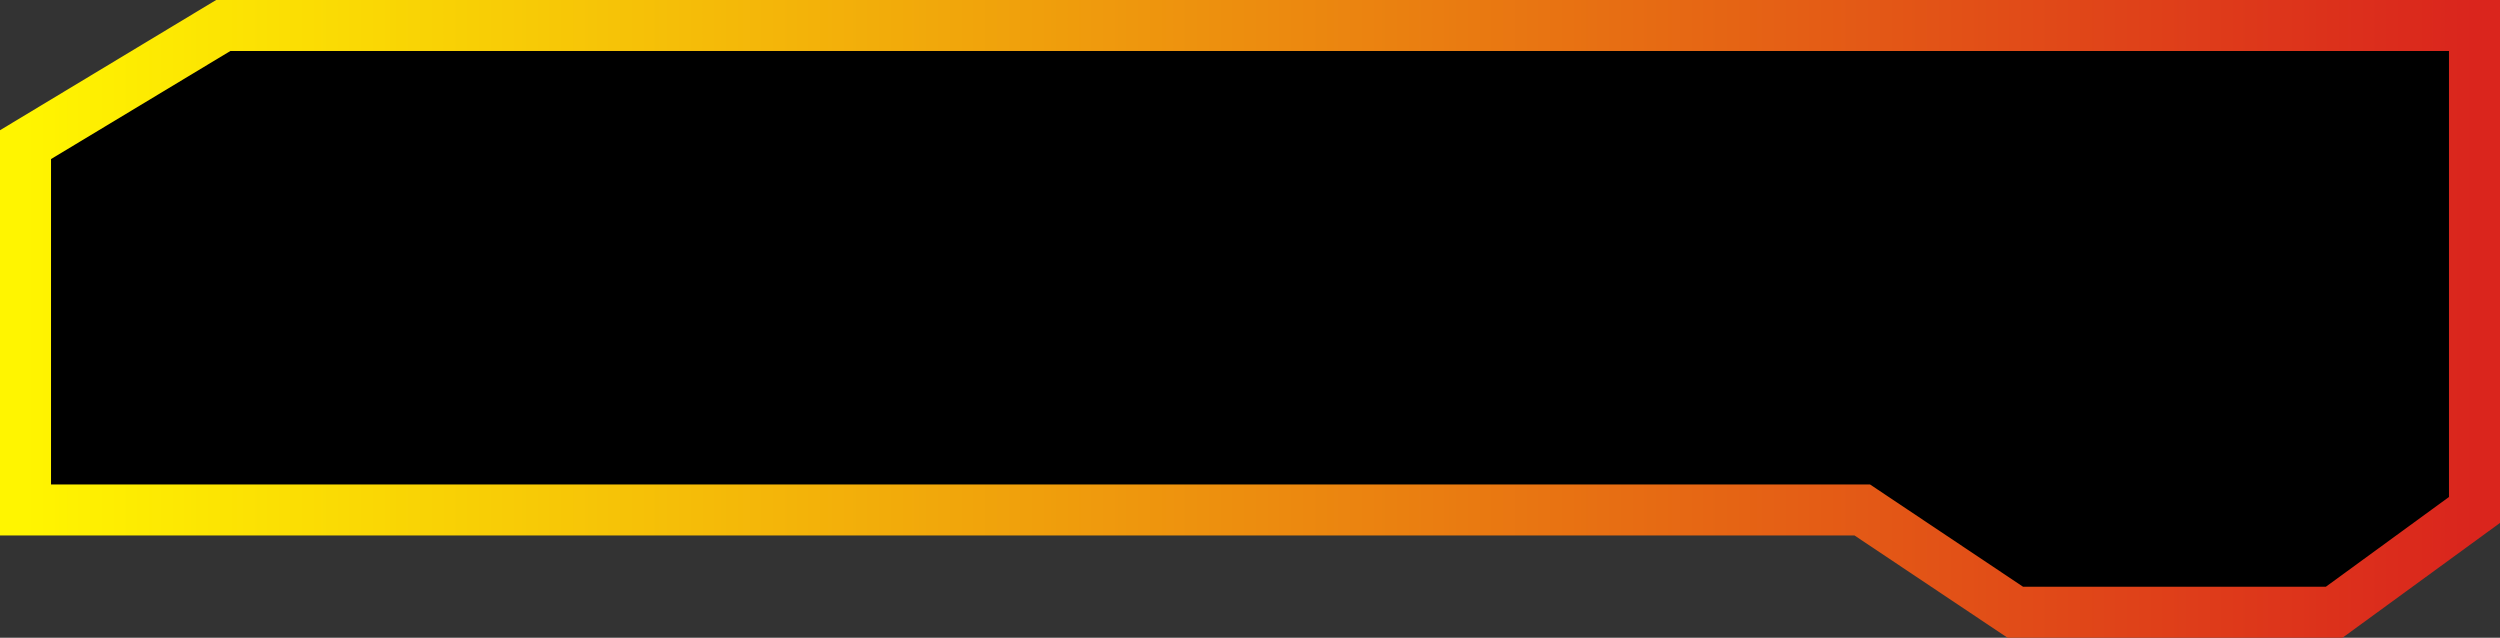
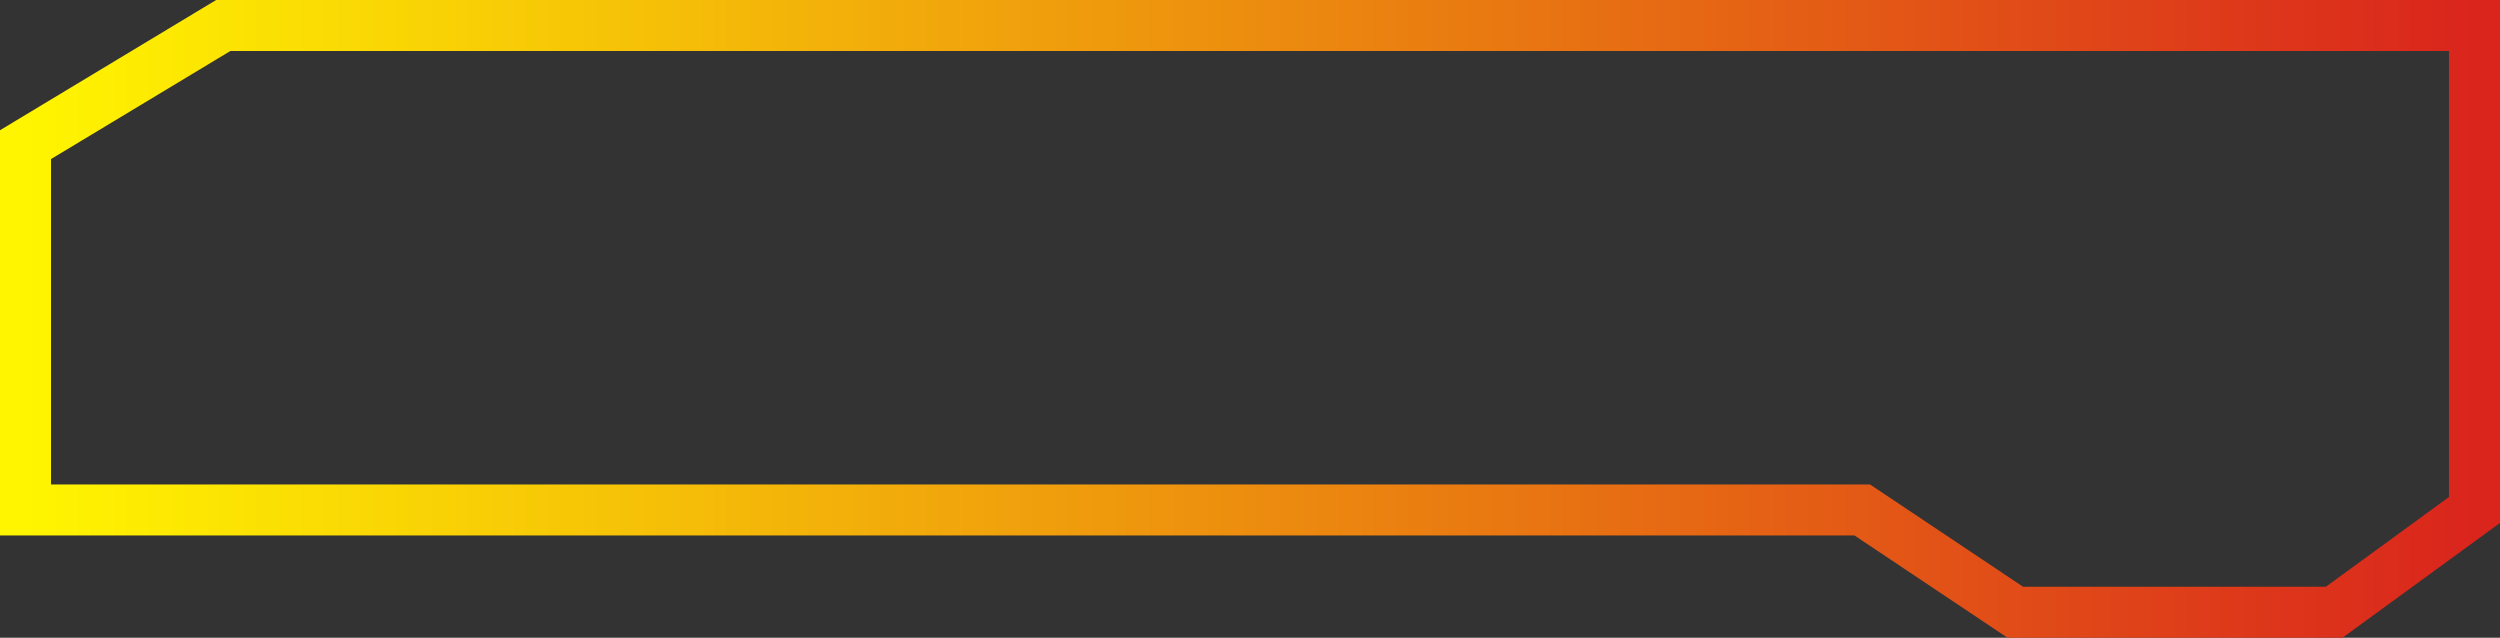
<svg xmlns="http://www.w3.org/2000/svg" width="196" height="50" viewBox="0 0 196 50" fill="none">
  <rect x="0" y="0" width="196" height="50" fill="#333333" stroke="none" />
  <desc> Created with Pixso. </desc>
  <defs>
    <linearGradient x1="194" y1="25" x2="2" y2="25" id="paint_linear_125_39_0" gradientUnits="userSpaceOnUse">
      <stop stop-color="#DA251D" />
      <stop offset="1" stop-color="#FFF500" />
    </linearGradient>
  </defs>
-   <path id="Прямоугольник 120" d="M2 11.34L17.5 2L194 2L194 39.98L183 48L158 48L146 39.98L98 39.98L2 39.98L2 18.67L2 11.34Z" fill="#000000" fill-opacity="1" fill-rule="evenodd" />
  <path id="Прямоугольник 120" d="M2 18.67L2 11.34L17.5 2L194 2L194 39.98L183 48L158 48L146 39.98L98 39.98L2 39.98L2 18.67Z" stroke="url(#paint_linear_125_39_0)" stroke-opacity="1" stroke-width="4" />
</svg>